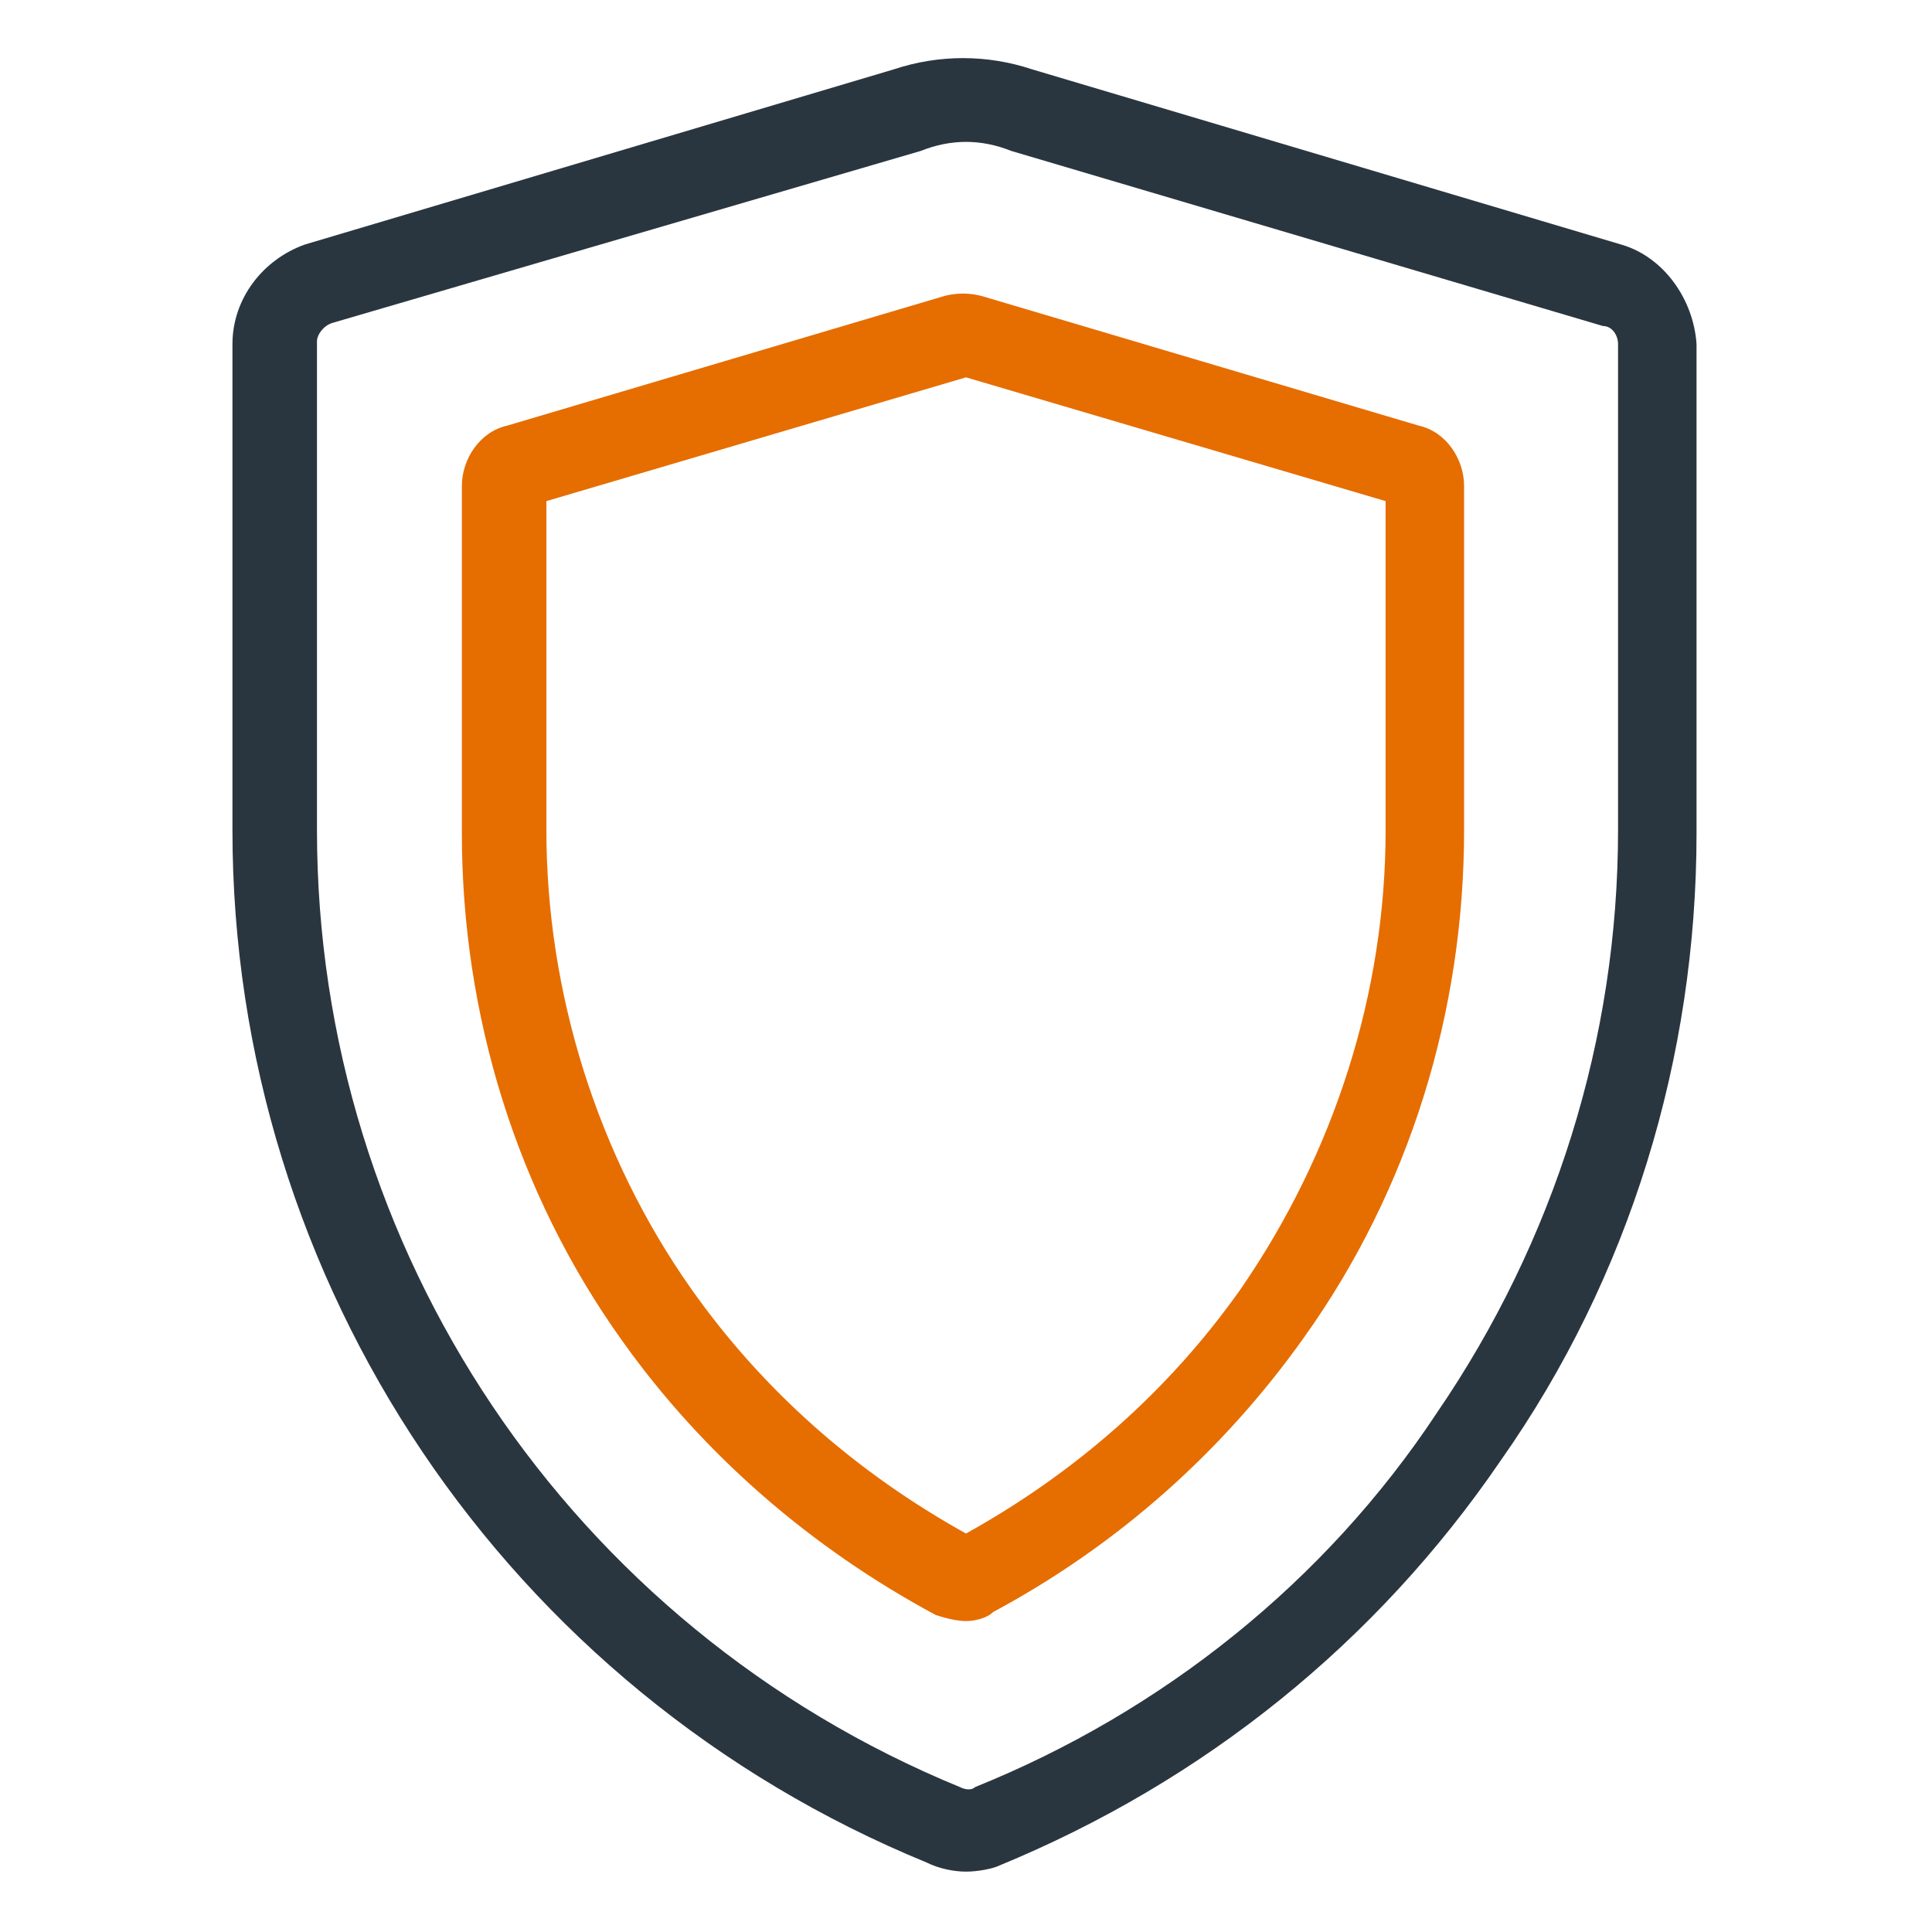
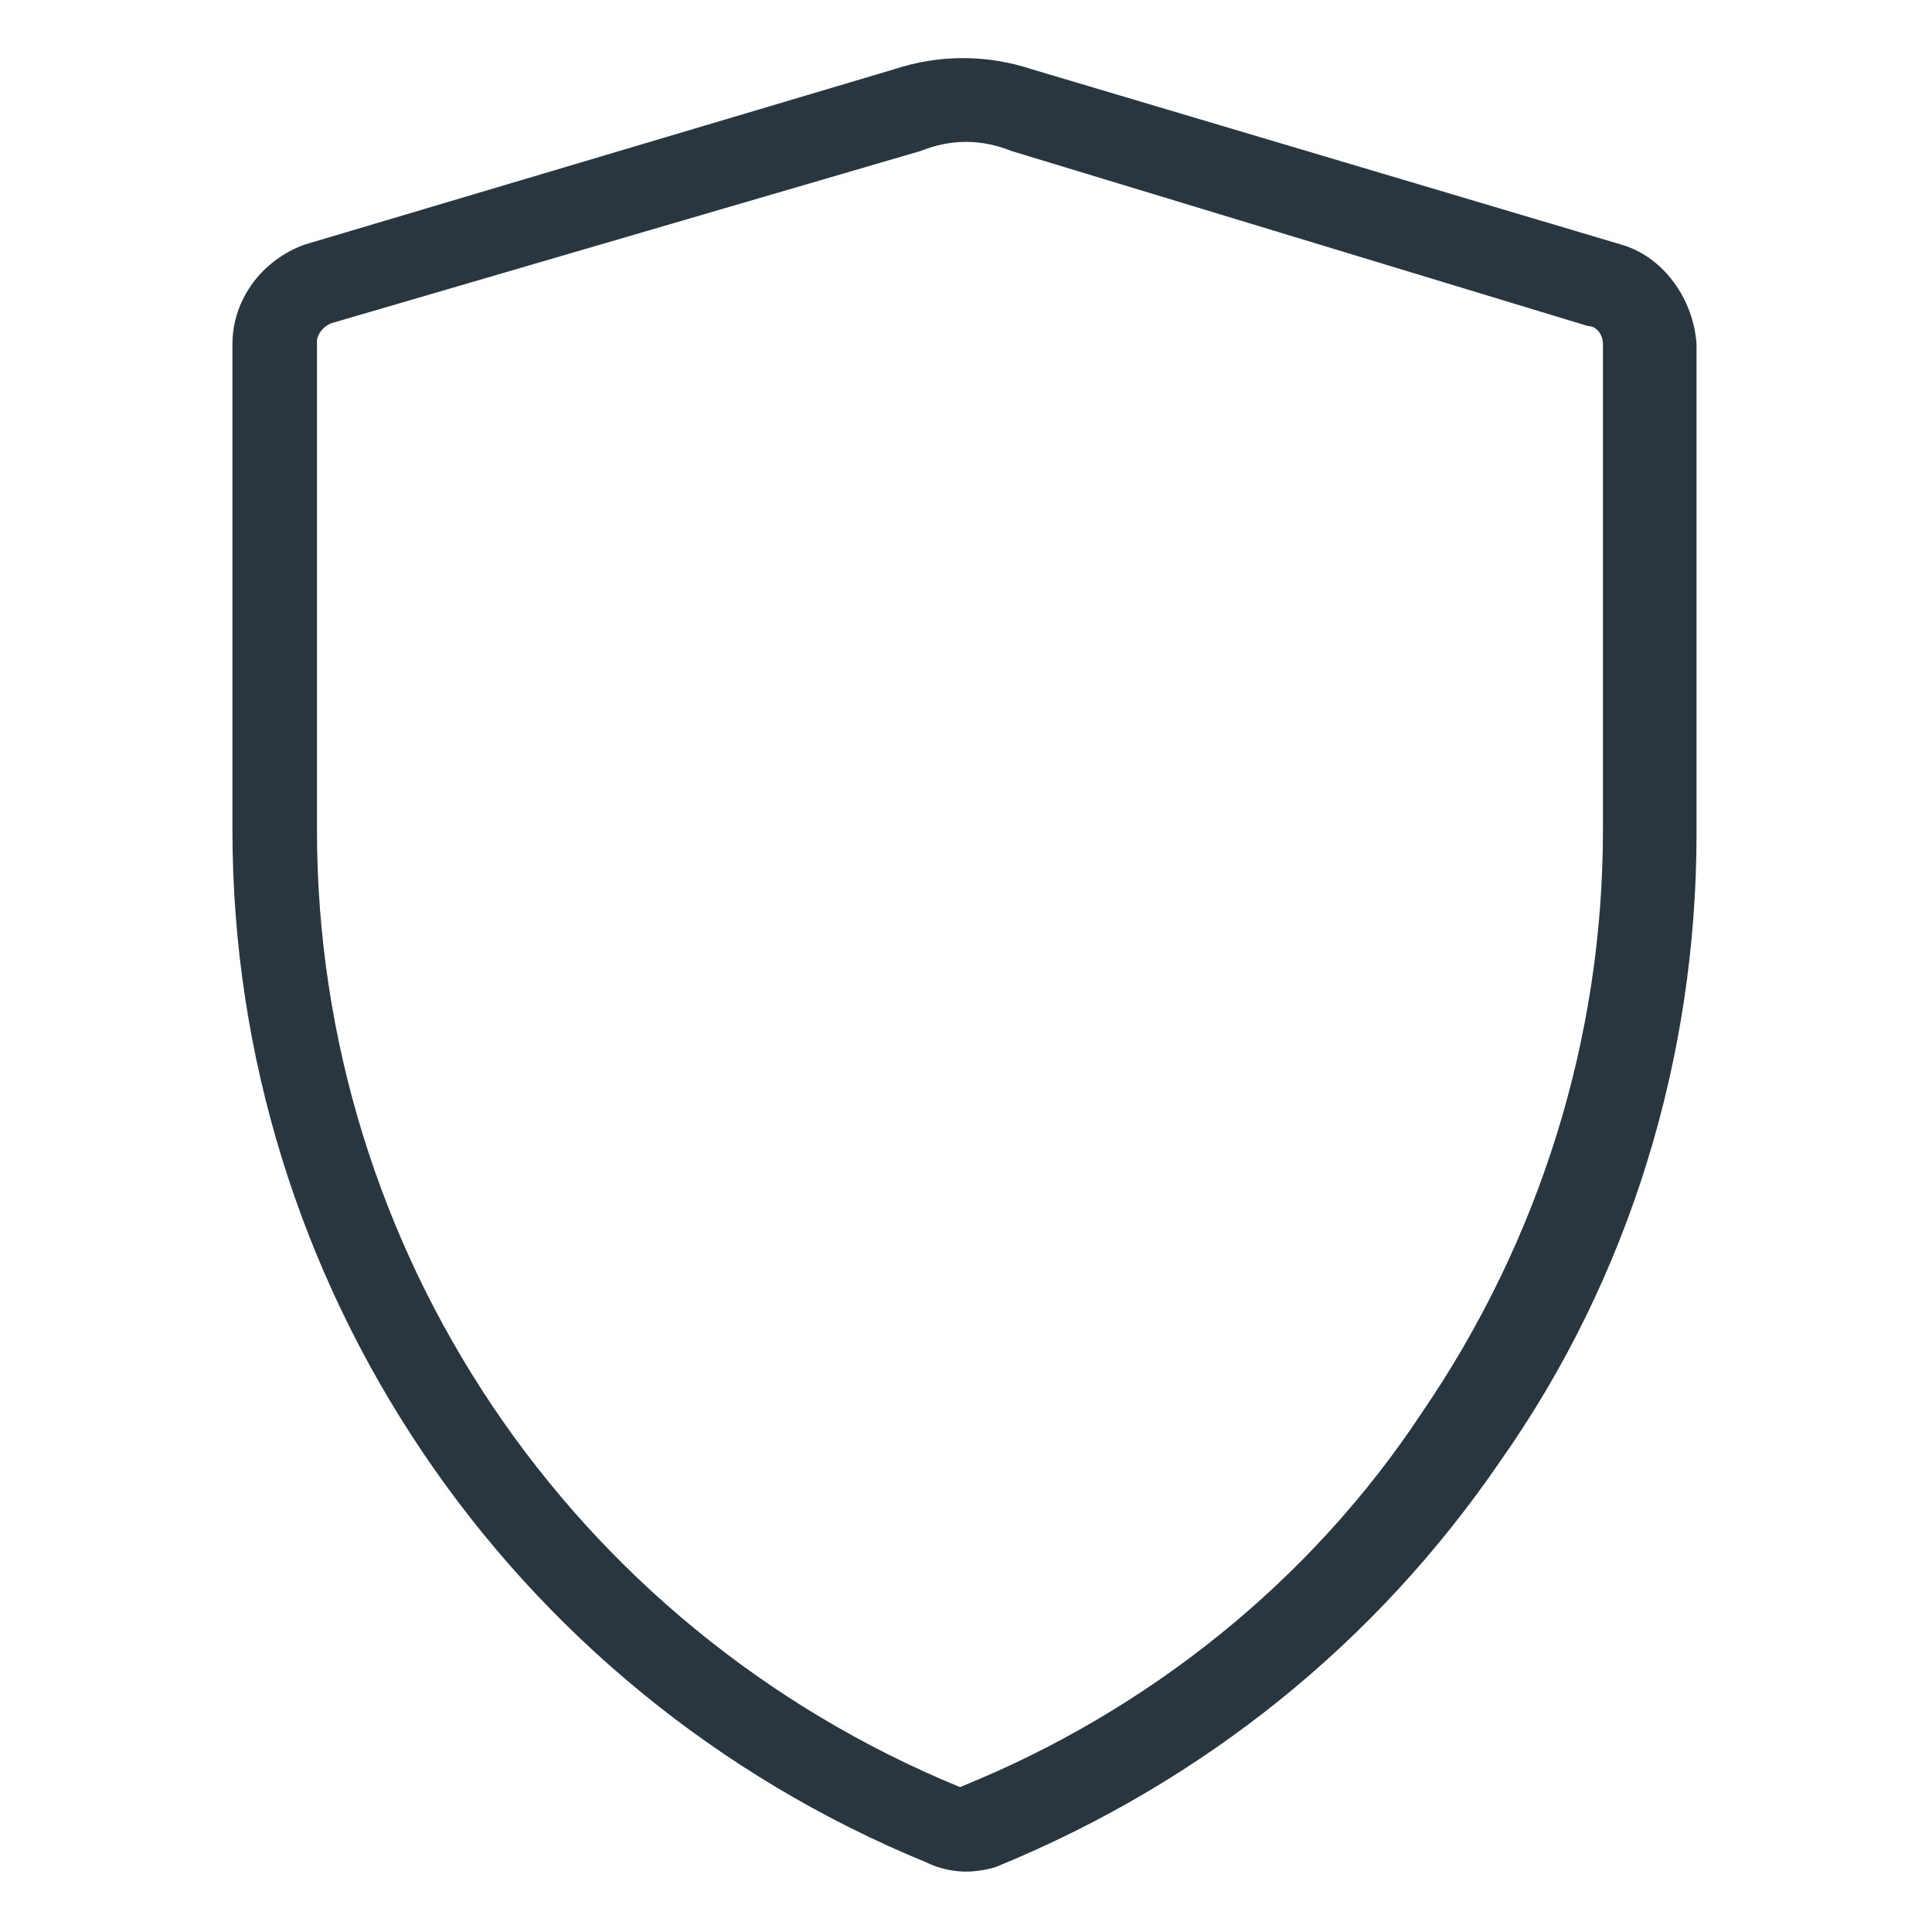
<svg xmlns="http://www.w3.org/2000/svg" version="1.1" id="Layer_1" x="0px" y="0px" viewBox="0 0 64 64" style="enable-background:new 0 0 64 64;" xml:space="preserve">
  <style type="text/css">
	.st0{fill:#2A363F;}
	.st1{fill:#E66D00;}
</style>
  <title>brand-defense</title>
-   <path class="st0" d="M32,62c-0.4,0-0.9-0.1-1.3-0.3c-13.9-5.7-23-19.2-23-34.2V11.4c0-1.5,1-2.8,2.4-3.3l19.5-5.8  c1.5-0.5,3.1-0.5,4.6,0l19.5,5.8c1.4,0.4,2.4,1.8,2.5,3.3v16.2c0,7.4-2.2,14.7-6.5,20.8c-4.1,6-9.8,10.6-16.6,13.4  C32.9,61.9,32.4,62,32,62z M32,4.7c-0.5,0-1,0.1-1.5,0.3l-19.5,5.7c-0.3,0.1-0.5,0.4-0.5,0.6v16.2c0,13.9,8.4,26.4,21.3,31.7  c0.2,0.1,0.4,0.1,0.5,0c6.2-2.5,11.6-6.8,15.3-12.4c3.9-5.7,6-12.4,6-19.3V11.4c0-0.3-0.2-0.6-0.5-0.6L33.5,5  C33,4.8,32.5,4.7,32,4.7z" />
-   <path class="st1" d="M32,53.7c-0.3,0-0.7-0.1-1-0.2c-4.1-2.2-7.7-5.3-10.4-9.1c-3.5-4.9-5.3-10.8-5.3-16.8V16.1c0-0.9,0.6-1.8,1.5-2  l14.5-4.3c0.4-0.1,0.8-0.1,1.2,0l14.5,4.3c0.9,0.2,1.5,1.1,1.5,2v11.4c0,6-1.8,11.9-5.3,16.8c-2.7,3.8-6.2,6.9-10.3,9.1  C32.7,53.6,32.3,53.7,32,53.7z M18.1,16.6v10.9c0,5.4,1.7,10.8,4.8,15.2c2.4,3.4,5.5,6.1,9.1,8.1c3.6-2,6.7-4.7,9.1-8.1  c3.1-4.5,4.8-9.8,4.8-15.2V16.6L32,12.5L18.1,16.6z" />
+   <path class="st0" d="M32,62c-0.4,0-0.9-0.1-1.3-0.3c-13.9-5.7-23-19.2-23-34.2V11.4c0-1.5,1-2.8,2.4-3.3l19.5-5.8  c1.5-0.5,3.1-0.5,4.6,0l19.5,5.8c1.4,0.4,2.4,1.8,2.5,3.3v16.2c0,7.4-2.2,14.7-6.5,20.8c-4.1,6-9.8,10.6-16.6,13.4  C32.9,61.9,32.4,62,32,62z M32,4.7c-0.5,0-1,0.1-1.5,0.3l-19.5,5.7c-0.3,0.1-0.5,0.4-0.5,0.6v16.2c0,13.9,8.4,26.4,21.3,31.7  c6.2-2.5,11.6-6.8,15.3-12.4c3.9-5.7,6-12.4,6-19.3V11.4c0-0.3-0.2-0.6-0.5-0.6L33.5,5  C33,4.8,32.5,4.7,32,4.7z" />
</svg>